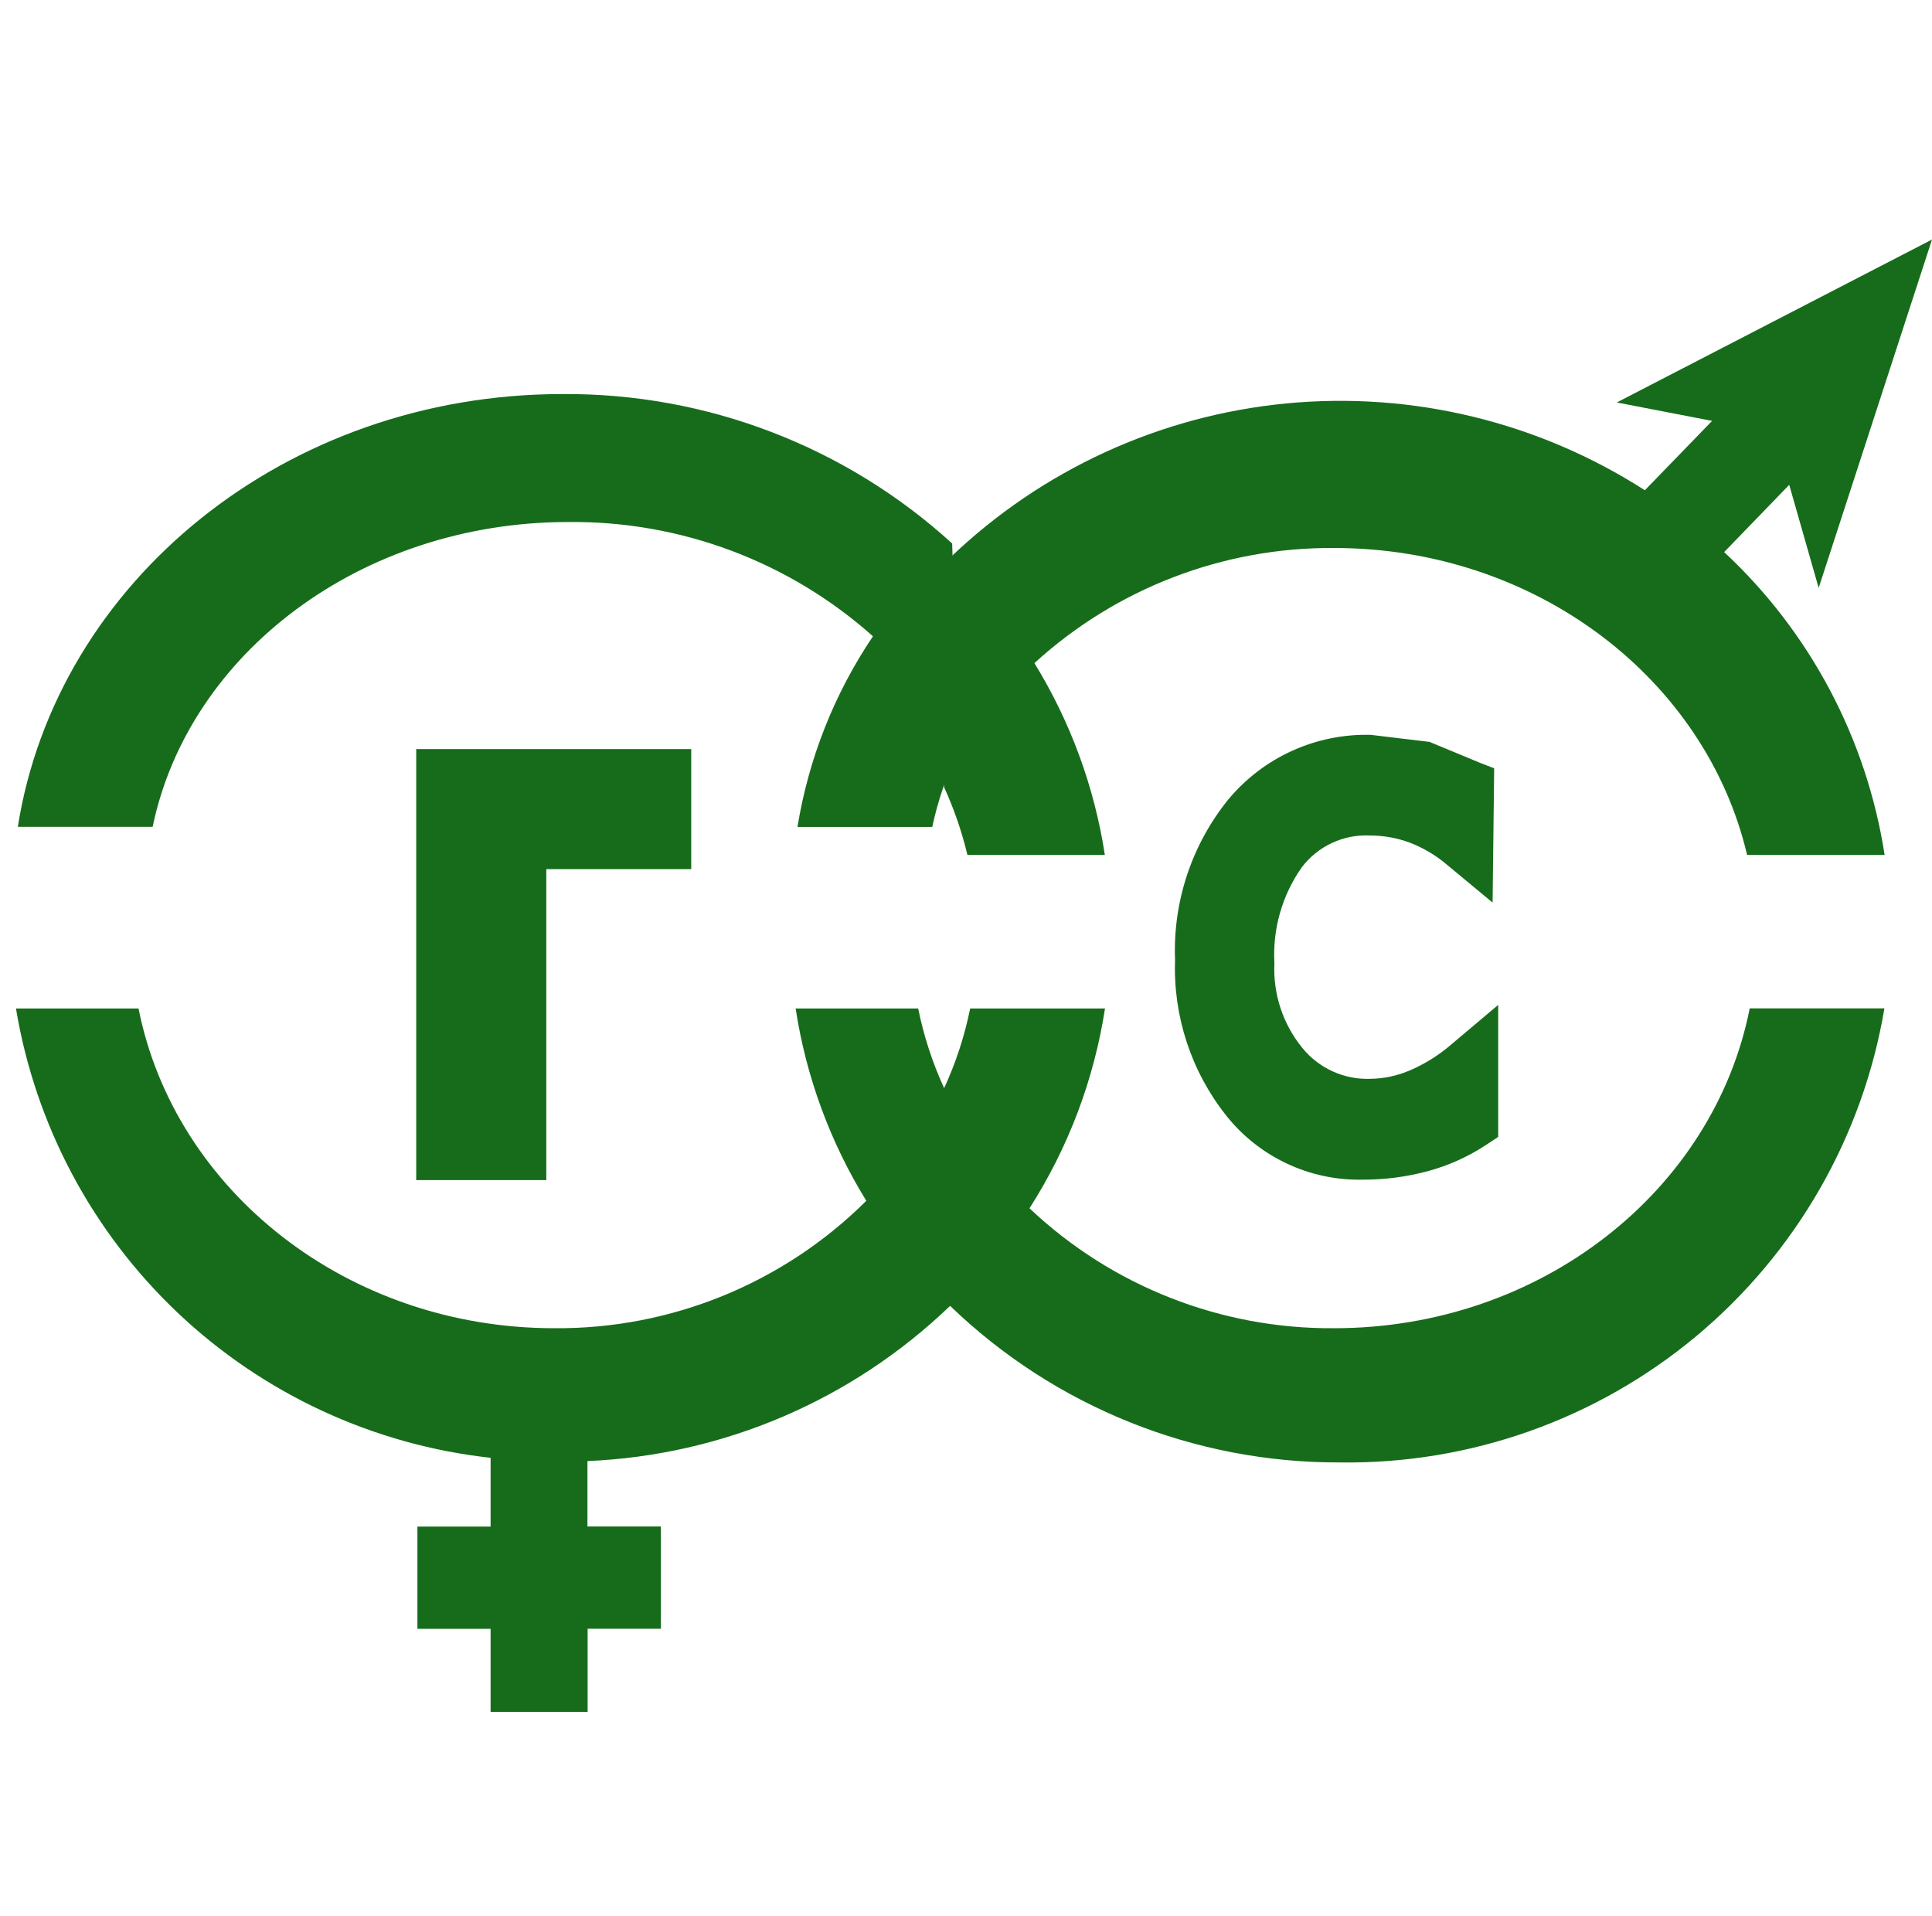
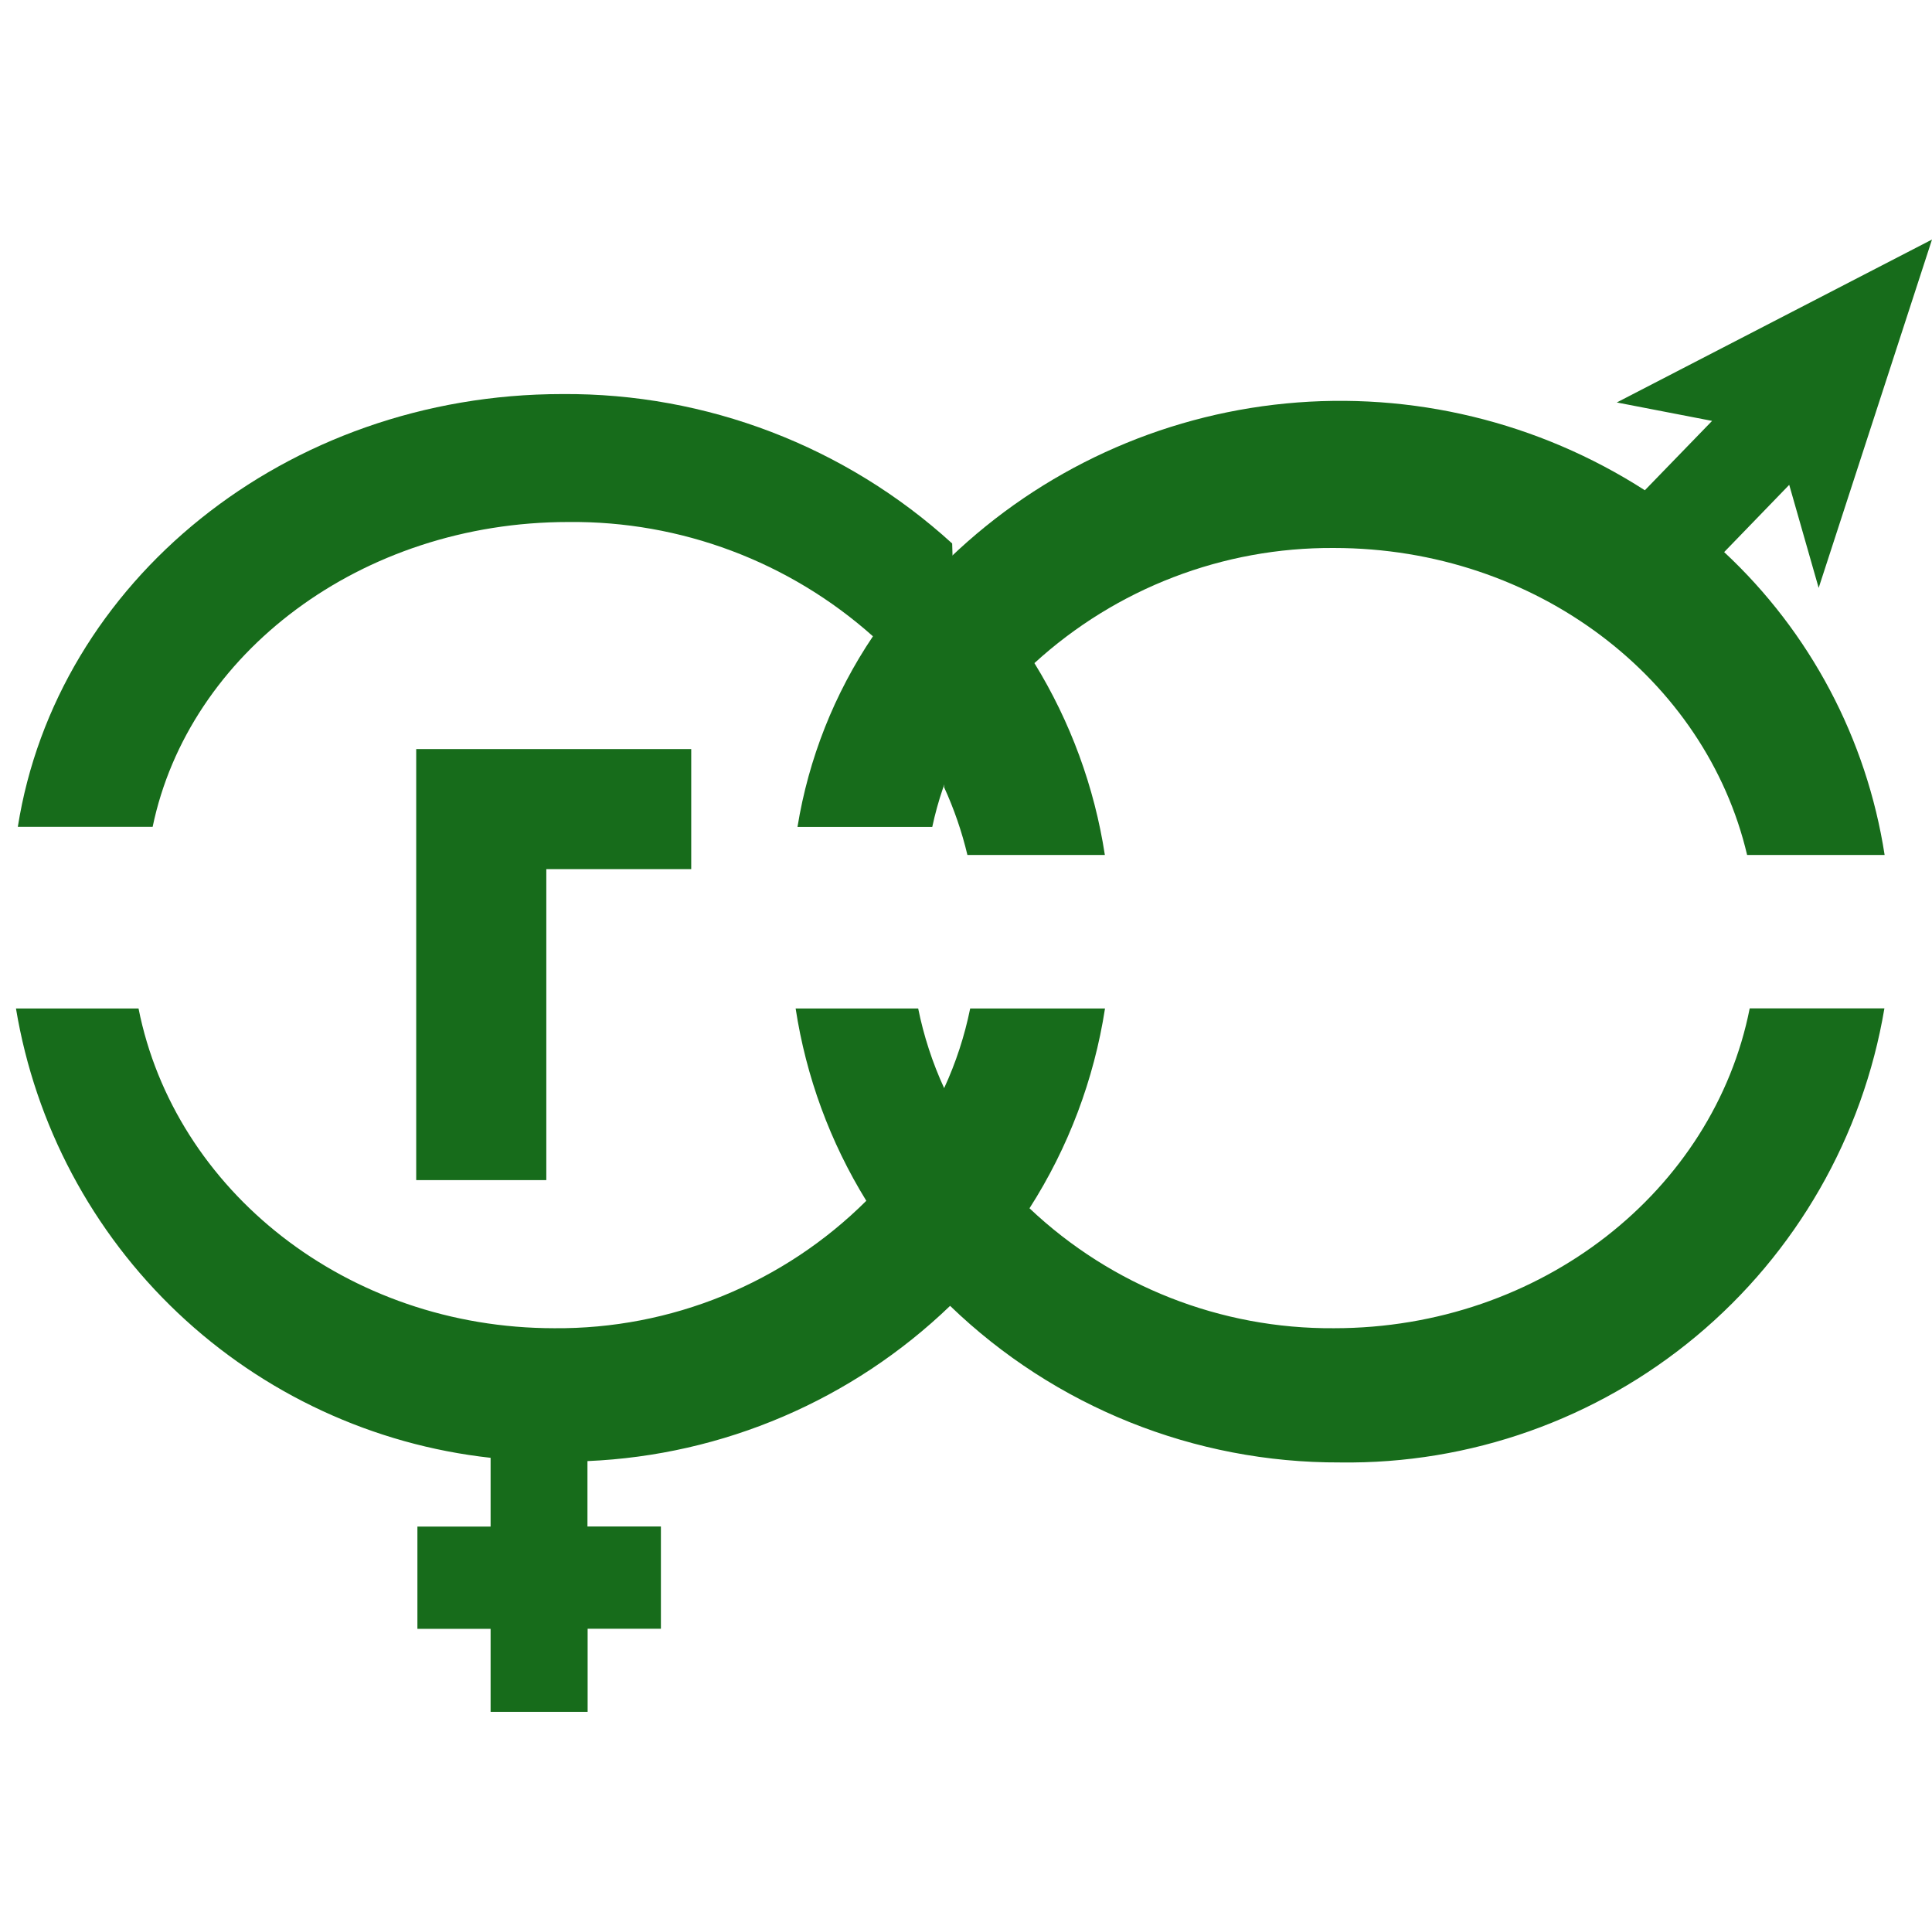
<svg xmlns="http://www.w3.org/2000/svg" width="121" height="120" viewBox="0 0 121 120" fill="none">
-   <path fill-rule="evenodd" clip-rule="evenodd" d="M7.28 43.753C7.645 43.759 8.001 43.872 8.301 44.079C8.602 44.285 8.835 44.577 8.971 44.915C9.107 45.254 9.14 45.626 9.066 45.983C8.991 46.34 8.813 46.668 8.553 46.924C8.292 47.181 7.963 47.354 7.604 47.423C7.246 47.493 6.875 47.455 6.538 47.313C6.201 47.173 5.913 46.935 5.711 46.631C5.509 46.327 5.401 45.97 5.401 45.605C5.405 45.111 5.605 44.638 5.957 44.29C6.31 43.943 6.785 43.75 7.28 43.753Z" fill="#176C1B" />
-   <path fill-rule="evenodd" clip-rule="evenodd" d="M109.201 43.753C109.566 43.759 109.922 43.872 110.222 44.079C110.523 44.285 110.756 44.577 110.892 44.915C111.028 45.254 111.061 45.626 110.987 45.983C110.912 46.34 110.734 46.668 110.474 46.924C110.214 47.181 109.884 47.354 109.525 47.423C109.167 47.493 108.796 47.455 108.459 47.313C108.122 47.173 107.834 46.935 107.632 46.631C107.43 46.327 107.322 45.97 107.322 45.605C107.326 45.111 107.526 44.638 107.878 44.29C108.231 43.943 108.706 43.75 109.201 43.753Z" fill="#176C1B" />
  <path fill-rule="evenodd" clip-rule="evenodd" d="M59.512 34.916C65.236 29.43 72.641 26.03 80.533 25.266C88.425 24.501 96.345 26.416 103.016 30.701L107.227 26.357L101.258 25.203L121 15L113.902 36.815L112.058 30.362L107.983 34.573C113.368 39.587 116.908 46.269 118.033 53.541H109.421C106.839 42.552 96.242 34.316 83.542 34.316C76.605 34.27 69.906 36.845 64.785 41.526C67.043 45.196 68.543 49.281 69.197 53.541H60.589C60.242 52.081 59.752 50.66 59.128 49.296L59.512 34.916ZM109.582 63.147H118.019C116.668 71.178 112.487 78.46 106.233 83.676C99.979 88.891 92.064 91.695 83.921 91.581C74.816 91.615 66.056 88.097 59.504 81.775C53.372 87.677 45.295 91.134 36.792 91.496V95.59H41.392V101.994H36.803V107.202H30.726V102.001H26.142V95.596H30.726V91.291C23.382 90.481 16.503 87.294 11.136 82.215C5.77 77.135 2.211 70.441 1 63.152H8.676C10.934 74.538 21.721 83.176 34.719 83.176C38.341 83.204 41.933 82.513 45.287 81.143C48.64 79.773 51.689 77.752 54.256 75.196C51.988 71.519 50.483 67.423 49.83 63.152H57.505C57.852 64.872 58.398 66.547 59.131 68.141C59.866 66.547 60.413 64.873 60.762 63.152H69.206C68.518 67.607 66.908 71.869 64.477 75.665C69.626 80.537 76.459 83.228 83.547 83.176C96.541 83.178 107.33 74.538 109.582 63.152V63.147Z" fill="#176C1B" />
-   <path fill-rule="evenodd" clip-rule="evenodd" d="M90.885 65.412C90.099 66.092 89.211 66.644 88.254 67.049C87.477 67.377 86.644 67.55 85.8 67.559C84.995 67.585 84.195 67.424 83.462 67.09C82.729 66.757 82.083 66.258 81.574 65.635C80.348 64.139 79.722 62.242 79.815 60.311C79.695 58.174 80.3 56.059 81.533 54.309C82.03 53.656 82.677 53.134 83.42 52.788C84.163 52.441 84.98 52.281 85.799 52.321C86.644 52.321 87.483 52.47 88.277 52.761C89.121 53.084 89.905 53.546 90.595 54.129L93.481 56.522L93.579 48.114L92.714 47.778L89.53 46.459L85.853 46.018C84.157 45.974 82.474 46.315 80.928 47.015C79.383 47.715 78.016 48.757 76.931 50.061C74.637 52.894 73.451 56.464 73.593 60.106C73.468 63.634 74.603 67.091 76.796 69.858C77.812 71.138 79.11 72.166 80.589 72.862C82.068 73.559 83.687 73.905 85.321 73.873C86.705 73.879 88.083 73.701 89.419 73.342C90.698 72.997 91.915 72.453 93.024 71.729L93.831 71.197V62.929L90.885 65.412Z" fill="#176C1B" />
  <path fill-rule="evenodd" clip-rule="evenodd" d="M60.015 47.028C59.285 48.543 58.738 50.139 58.387 51.784H49.946C50.64 47.51 52.252 43.437 54.672 39.846C49.428 35.169 42.628 32.617 35.601 32.689C22.602 32.689 11.812 40.925 9.56 51.779H1.116C3.536 36.454 17.861 24.677 35.217 24.677C44.244 24.611 52.964 27.953 59.634 34.034L60.015 47.028Z" fill="#176C1B" />
  <path fill-rule="evenodd" clip-rule="evenodd" d="M26.067 73.901H34.215V54.426H43.291V46.909H26.067V73.901Z" fill="#176C1B" />
</svg>